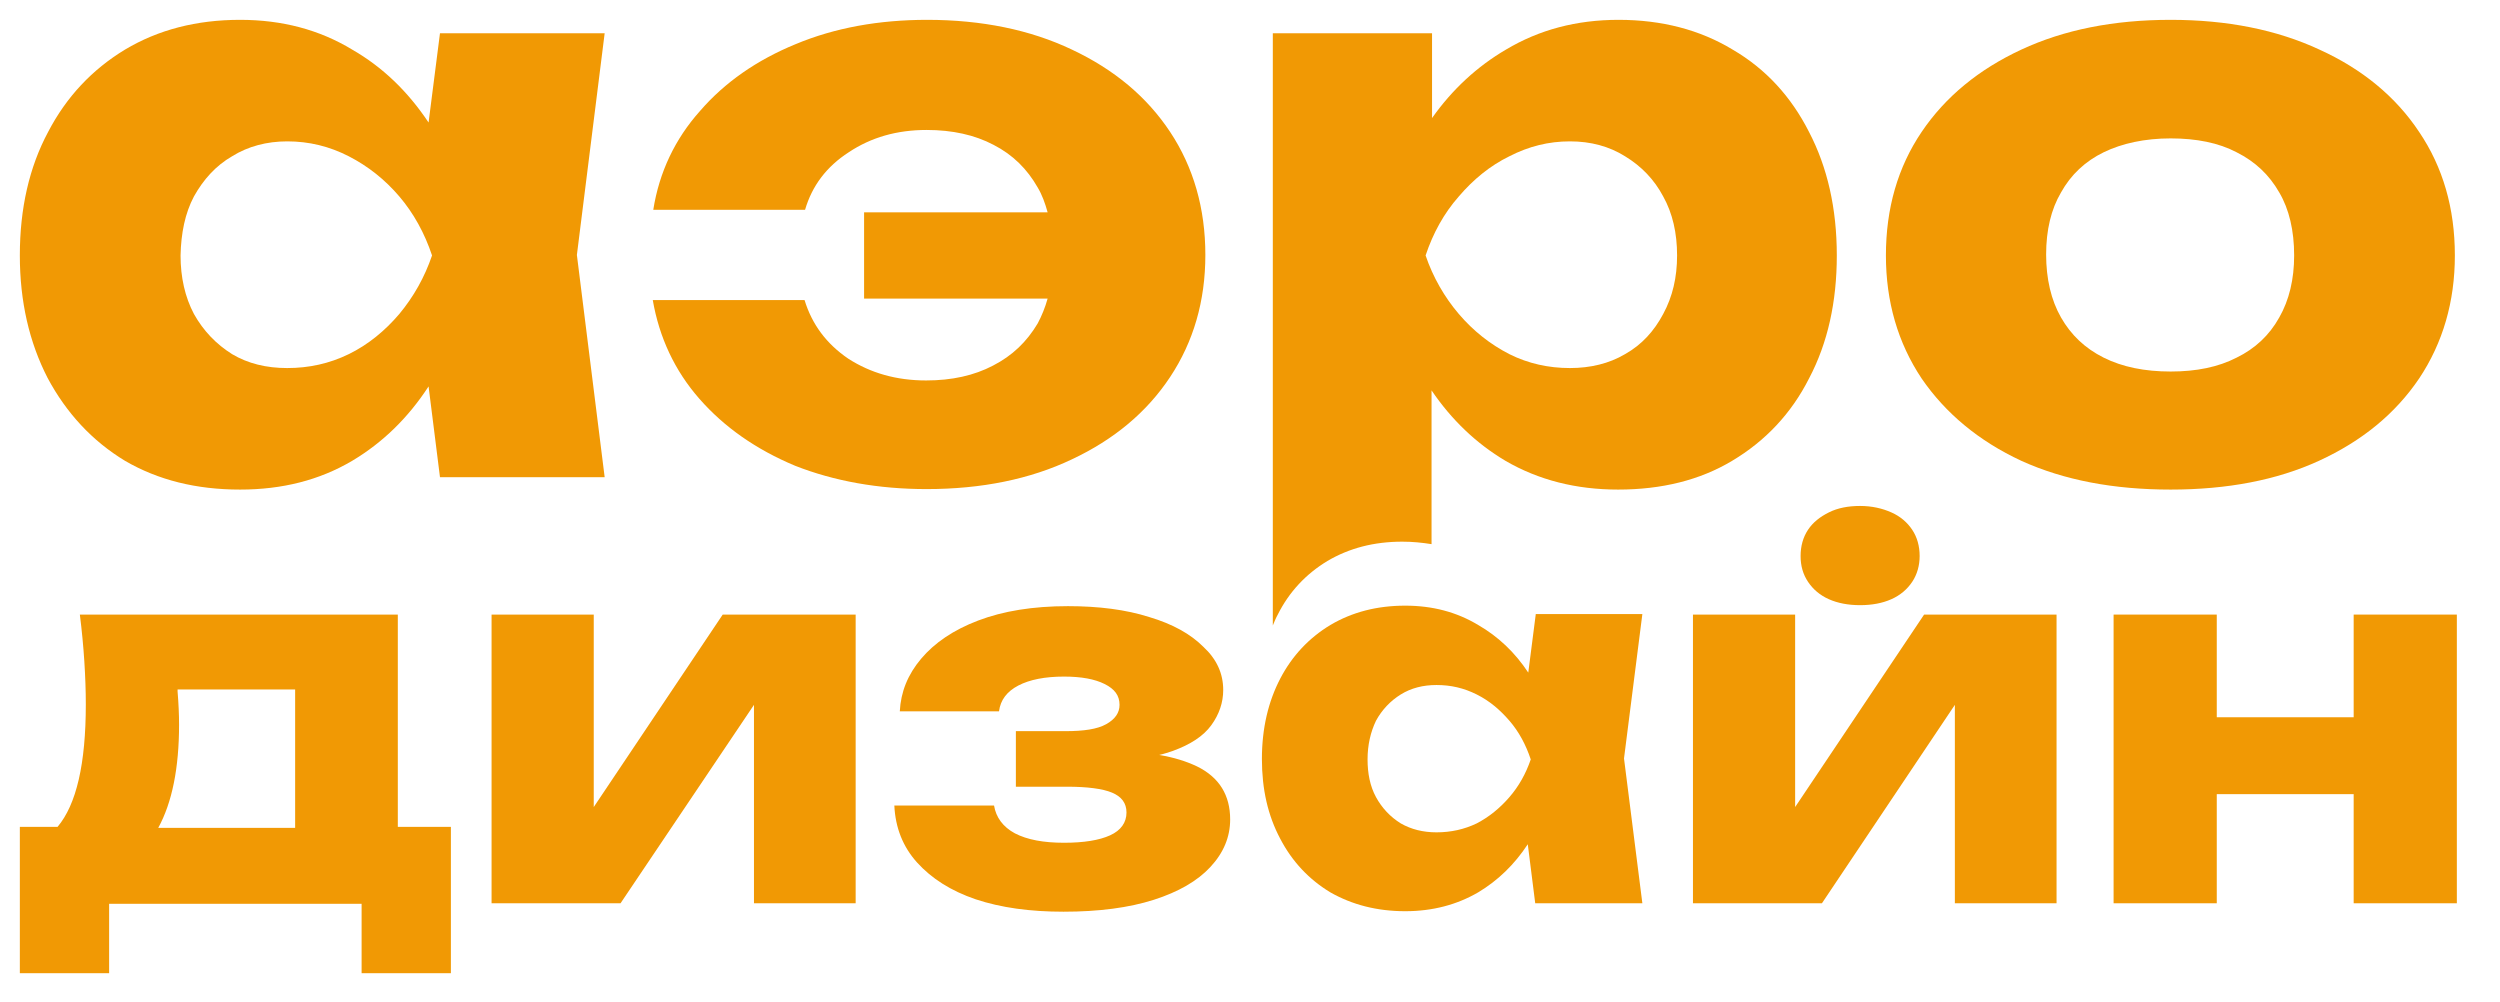
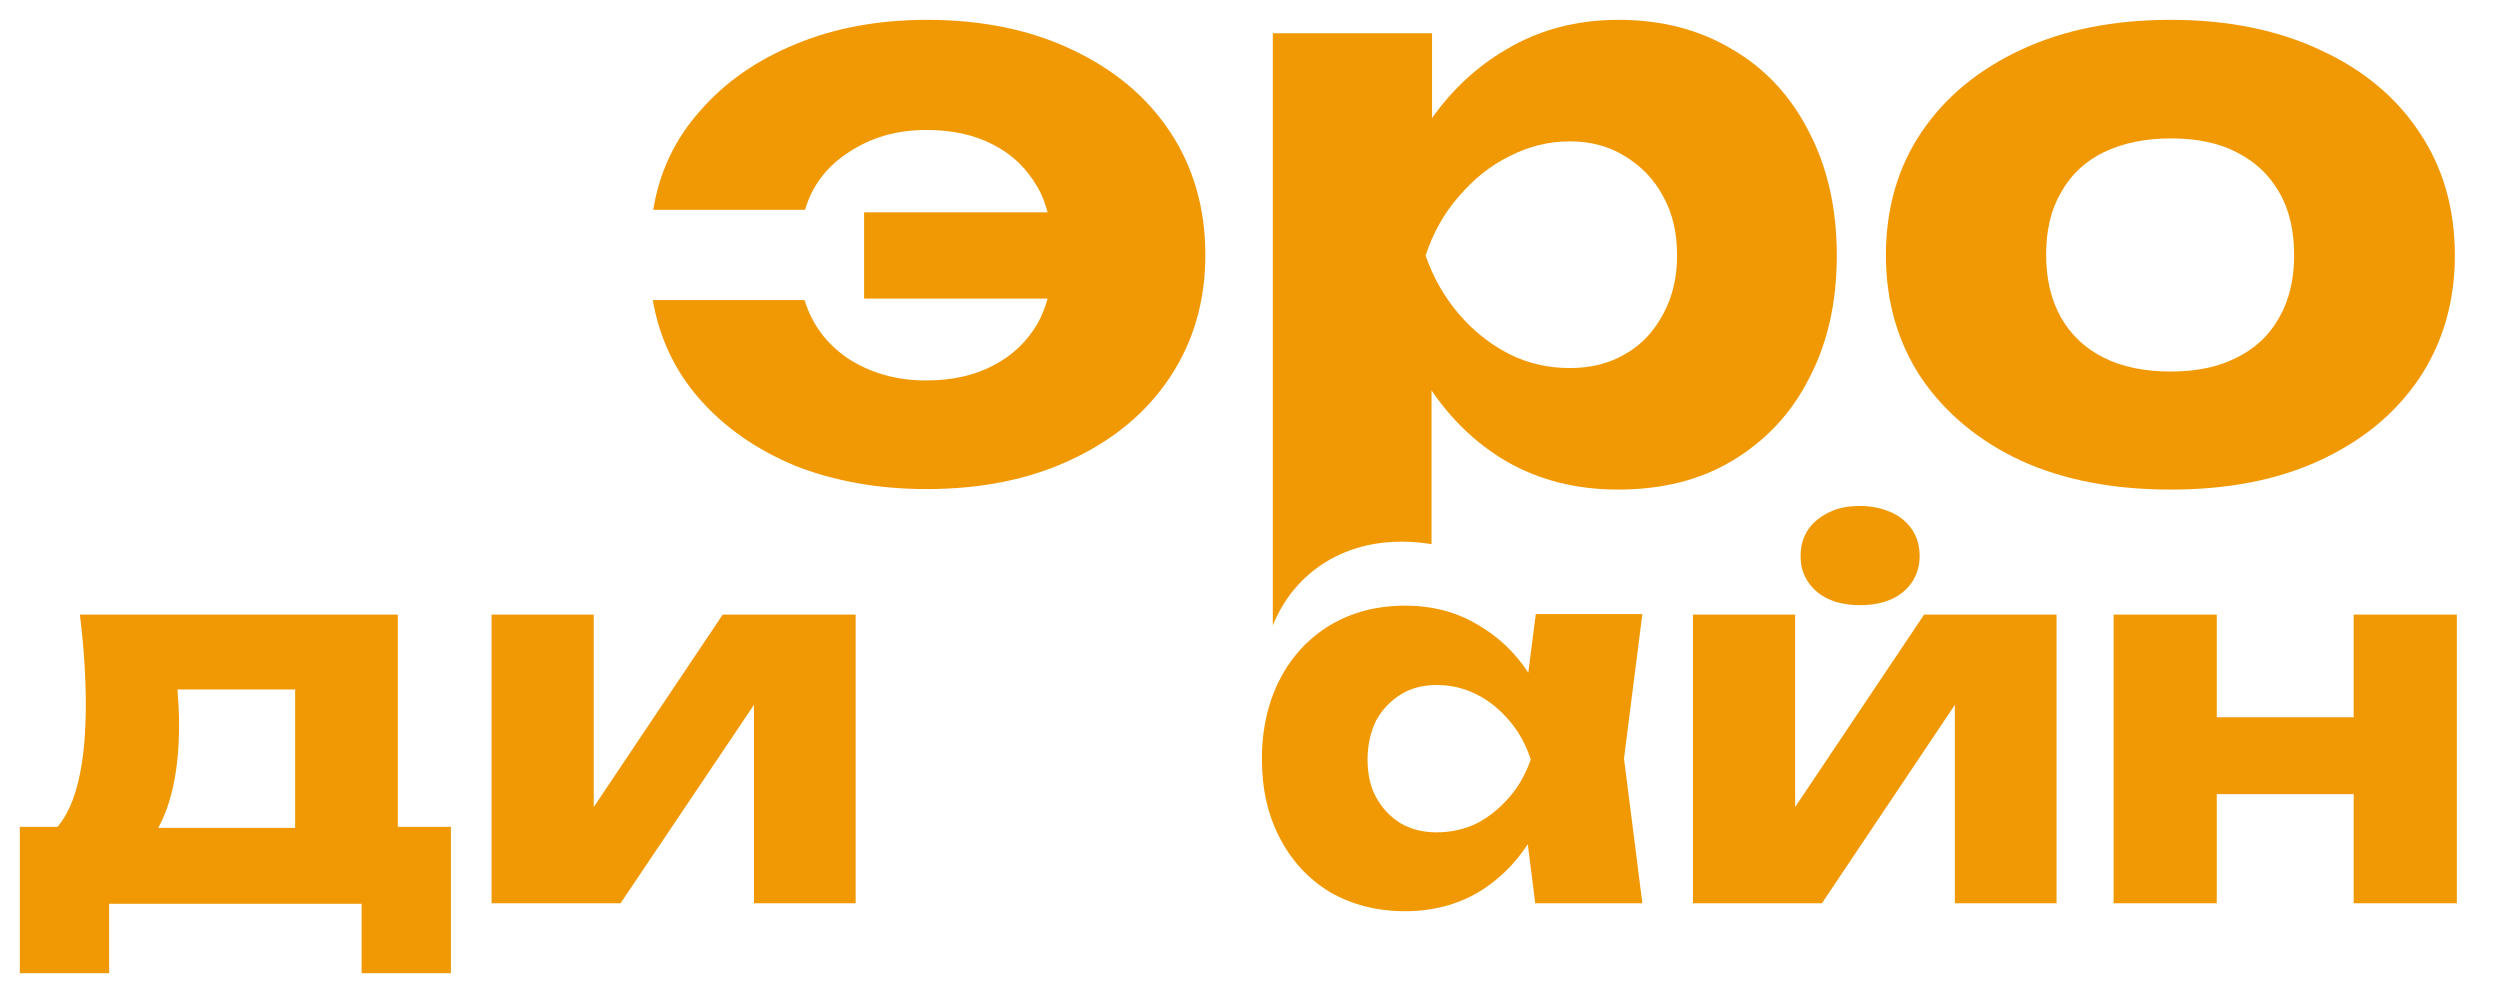
<svg xmlns="http://www.w3.org/2000/svg" width="504" height="202" viewBox="0 0 504 202" fill="none">
-   <path d="M25.2 92.9C31.9 96.8 39.6 98.7 48.4 98.7C56.9 98.7 64.4 96.8 71 92.9C77.2 89.2 82.3 84.2 86.4 77.9L88.7 96.2H121.9L116.3 51.4L121.9 6.7H88.7L86.4 24.7C82.2 18.4 77.1 13.5 71 10C64.4 6 56.9 4 48.4 4C39.6 4 31.9 6 25.2 10C18.6 14 13.4 19.5 9.7 26.6C5.9 33.7 4 42 4 51.5C4 60.8 5.9 69 9.6 76.2C13.4 83.3 18.6 88.9 25.2 92.9ZM39.1 39.6C41 36.2 43.5 33.4 46.8 31.5C50 29.5 53.8 28.5 57.9 28.5C62.3 28.5 66.4 29.5 70.3 31.5C74.2 33.5 77.6 36.2 80.5 39.6C83.4 43 85.6 47 87.1 51.5C85.6 55.9 83.4 59.8 80.5 63.3C77.6 66.7 74.2 69.5 70.3 71.4C66.4 73.3 62.3 74.2 57.9 74.2C53.7 74.2 50 73.3 46.8 71.4C43.6 69.4 41 66.7 39.1 63.3C37.3 59.9 36.4 55.9 36.4 51.5C36.5 47 37.3 43 39.1 39.6Z" fill="#F19904" />
  <path d="M200.2 73.7C196.4 75.7 191.9 76.7 186.7 76.7C180.7 76.7 175.5 75.2 171 72.3C166.6 69.3 163.7 65.4 162.2 60.5H131.6C132.9 68 136 74.7 141 80.4C146 86.1 152.4 90.6 160.3 93.9C168.2 97 177.1 98.6 186.8 98.6C197.9 98.6 207.7 96.6 216.1 92.6C224.6 88.6 231.2 83.1 235.9 76C240.6 68.9 243 60.7 243 51.4C243 42 240.6 33.7 235.9 26.6C231.2 19.5 224.6 14 216.1 10C207.7 6 197.9 4 186.9 4C177.2 4 168.3 5.6 160.4 8.9C152.6 12.1 146.1 16.6 141.1 22.4C136.1 28 132.9 34.7 131.7 42.3H162.3C163.7 37.5 166.6 33.6 171.1 30.7C175.6 27.7 180.8 26.2 186.8 26.2C192 26.2 196.5 27.2 200.3 29.2C204.2 31.2 207.1 34.1 209.2 37.8C210.1 39.3 210.7 41 211.2 42.8H174.2V60.2H211.2C210.7 62 210 63.7 209.2 65.2C207 68.9 204.1 71.7 200.2 73.7Z" fill="#F19904" />
  <path d="M407.5 92.9C416.1 96.8 426.1 98.7 437.6 98.7C449 98.7 459 96.8 467.5 92.9C476.2 88.9 482.9 83.4 487.7 76.3C492.5 69.1 494.9 60.8 494.9 51.5C494.9 42 492.5 33.7 487.7 26.6C483 19.5 476.2 13.9 467.6 10C459 6 449 4 437.6 4C426.1 4 416.1 6 407.5 10C398.9 14 392.2 19.5 387.4 26.6C382.6 33.7 380.2 42 380.2 51.5C380.2 60.8 382.6 69.1 387.4 76.3C392.2 83.3 398.9 88.9 407.5 92.9ZM415.5 38.8C417.5 35.2 420.4 32.5 424.1 30.7C427.8 28.9 432.4 27.9 437.6 27.9C442.8 27.9 447.3 28.8 450.9 30.7C454.7 32.6 457.5 35.3 459.5 38.8C461.5 42.2 462.5 46.5 462.5 51.5C462.5 56.3 461.5 60.5 459.5 64C457.5 67.6 454.6 70.3 450.9 72.1C447.2 74 442.8 74.9 437.6 74.9C432.4 74.9 427.9 74 424.1 72.1C420.3 70.2 417.5 67.5 415.5 64C413.5 60.5 412.5 56.2 412.5 51.3C412.5 46.4 413.5 42.2 415.5 38.8Z" fill="#F19904" />
  <path d="M80.2 123.9H16.1C16.5 127.1 16.8 130.2 17 133.3C17.2 136.4 17.3 139.3 17.3 142C17.3 154 15.4 162.2 11.6 166.7H4V196.2H22V182.2H72.9V196.2H90.9V166.7H80.2V123.9ZM35.8 139.4C35.8 139.3 35.8 139.1 35.8 139H59.5V166.9H31.9C34.7 161.8 36.1 154.8 36.1 146.1C36.1 144.1 36 141.8 35.8 139.4Z" fill="#F19904" />
  <path d="M119.7 162.7V123.9H99.1V182.1H125.1L152 142.1V182.1H172.5V123.9H145.7L119.7 162.7Z" fill="#F19904" />
-   <path d="M241.3 154.5C239.2 153.5 236.7 152.7 233.7 152.2C234.6 152 235.5 151.7 236.4 151.4C240 150.1 242.6 148.4 244.2 146.2C245.8 144 246.6 141.6 246.6 139.1C246.6 135.8 245.3 132.9 242.6 130.4C240 127.8 236.4 125.8 231.7 124.4C227 122.9 221.5 122.2 215.3 122.2C208.2 122.2 202.2 123.2 197.2 125.1C192.2 127 188.4 129.6 185.7 132.8C183 136 181.6 139.5 181.4 143.4H201.4C201.7 141.1 203 139.4 205.3 138.2C207.6 137 210.7 136.4 214.5 136.4C218 136.4 220.7 136.9 222.7 137.9C224.7 138.9 225.7 140.2 225.7 142.1C225.7 143.7 224.8 145 223 146C221.2 147 218.5 147.4 214.8 147.4H204.8V158.6H215.1C219.2 158.6 222.3 159 224.2 159.8C226.1 160.6 227.1 161.9 227.1 163.8C227.1 165.8 226 167.4 223.8 168.4C221.6 169.4 218.5 169.9 214.5 169.9C210.4 169.9 207.1 169.3 204.6 168C202.2 166.7 200.8 164.8 200.4 162.4H180.3C180.5 166.8 182 170.7 184.9 173.9C187.8 177.1 191.7 179.6 196.7 181.3C201.8 183 207.7 183.8 214.4 183.8C221.5 183.8 227.6 183 232.6 181.4C237.6 179.8 241.4 177.6 244 174.8C246.7 171.9 248 168.7 248 165.2C248 160.3 245.8 156.7 241.3 154.5Z" fill="#F19904" />
  <path d="M309.6 123.9L308.1 135.6C305.4 131.5 302 128.3 298 126C293.7 123.4 288.8 122.1 283.3 122.1C277.6 122.1 272.6 123.4 268.2 126C263.9 128.6 260.5 132.2 258.1 136.8C255.7 141.4 254.4 146.8 254.4 153C254.4 159.1 255.6 164.4 258.1 169.1C260.5 173.7 263.9 177.3 268.2 179.9C272.6 182.4 277.6 183.7 283.3 183.7C288.8 183.7 293.7 182.4 298 179.9C302 177.5 305.3 174.3 308 170.2L309.5 182.1H331.1L327.4 152.9L331.1 123.8H309.6V123.9ZM297.7 166C295.2 167.2 292.5 167.8 289.6 167.8C286.9 167.8 284.5 167.2 282.4 166C280.3 164.7 278.6 162.9 277.4 160.7C276.2 158.5 275.7 155.9 275.7 153.1C275.7 150.2 276.3 147.6 277.4 145.3C278.6 143.1 280.3 141.3 282.4 140C284.5 138.7 286.9 138.1 289.6 138.1C292.5 138.1 295.1 138.7 297.7 140C300.3 141.3 302.4 143.1 304.3 145.3C306.2 147.5 307.6 150.1 308.6 153.1C307.6 156 306.2 158.5 304.3 160.7C302.4 162.9 300.2 164.7 297.7 166Z" fill="#F19904" />
  <path d="M361.9 162.7V123.9H341.3V182.1H367.3L394.1 142.1V182.1H414.6V123.9H387.9L361.9 162.7Z" fill="#F19904" />
  <path d="M474.5 123.9V144.6H446.9V123.9H426.1V182.1H446.9V160.1H474.5V182.1H495.3V123.9H474.5Z" fill="#F19904" />
  <path d="M364.5 106.8C363.5 108.3 363 110.1 363 112.1C363 114.1 363.5 115.8 364.5 117.3C365.5 118.8 366.9 120 368.7 120.8C370.5 121.6 372.6 122 375 122C377.4 122 379.5 121.6 381.3 120.8C383.1 120 384.5 118.8 385.5 117.3C386.5 115.8 387 114 387 112.1C387 110.1 386.5 108.3 385.5 106.8C384.5 105.3 383.1 104.1 381.3 103.3C379.5 102.5 377.4 102 375 102C372.6 102 370.5 102.4 368.7 103.3C366.9 104.2 365.5 105.3 364.5 106.8Z" fill="#F19904" />
  <path d="M267.6 113.1C272 110.5 277 109.2 282.7 109.2C284.8 109.2 286.7 109.4 288.6 109.7V78.7C292.6 84.6 297.6 89.4 303.5 92.9C310.2 96.8 317.8 98.7 326.2 98.7C335 98.7 342.7 96.8 349.2 92.9C355.9 88.9 361.1 83.4 364.7 76.3C368.5 69.1 370.3 60.8 370.3 51.5C370.3 42 368.4 33.7 364.7 26.6C361.1 19.5 356 13.9 349.3 10C342.7 6 335 4 326.3 4C317.8 4 310.3 6 303.6 10C297.8 13.4 292.8 18 288.7 23.8V6.7H256.6V126.1C256.9 125.4 257.2 124.6 257.6 123.9C259.9 119.3 263.3 115.7 267.6 113.1ZM294.1 39.6C297 36.2 300.4 33.4 304.3 31.5C308.2 29.5 312.2 28.5 316.5 28.5C320.7 28.5 324.4 29.5 327.6 31.5C330.9 33.5 333.5 36.2 335.3 39.6C337.2 43 338.1 47 338.1 51.5C338.1 55.9 337.2 59.8 335.3 63.3C333.5 66.7 331 69.5 327.6 71.4C324.4 73.3 320.6 74.2 316.5 74.2C312.2 74.2 308.1 73.3 304.3 71.4C300.4 69.4 297 66.7 294.1 63.3C291.2 59.9 288.9 55.9 287.4 51.5C288.9 47 291.1 43 294.1 39.6Z" fill="#F19904" />
</svg>